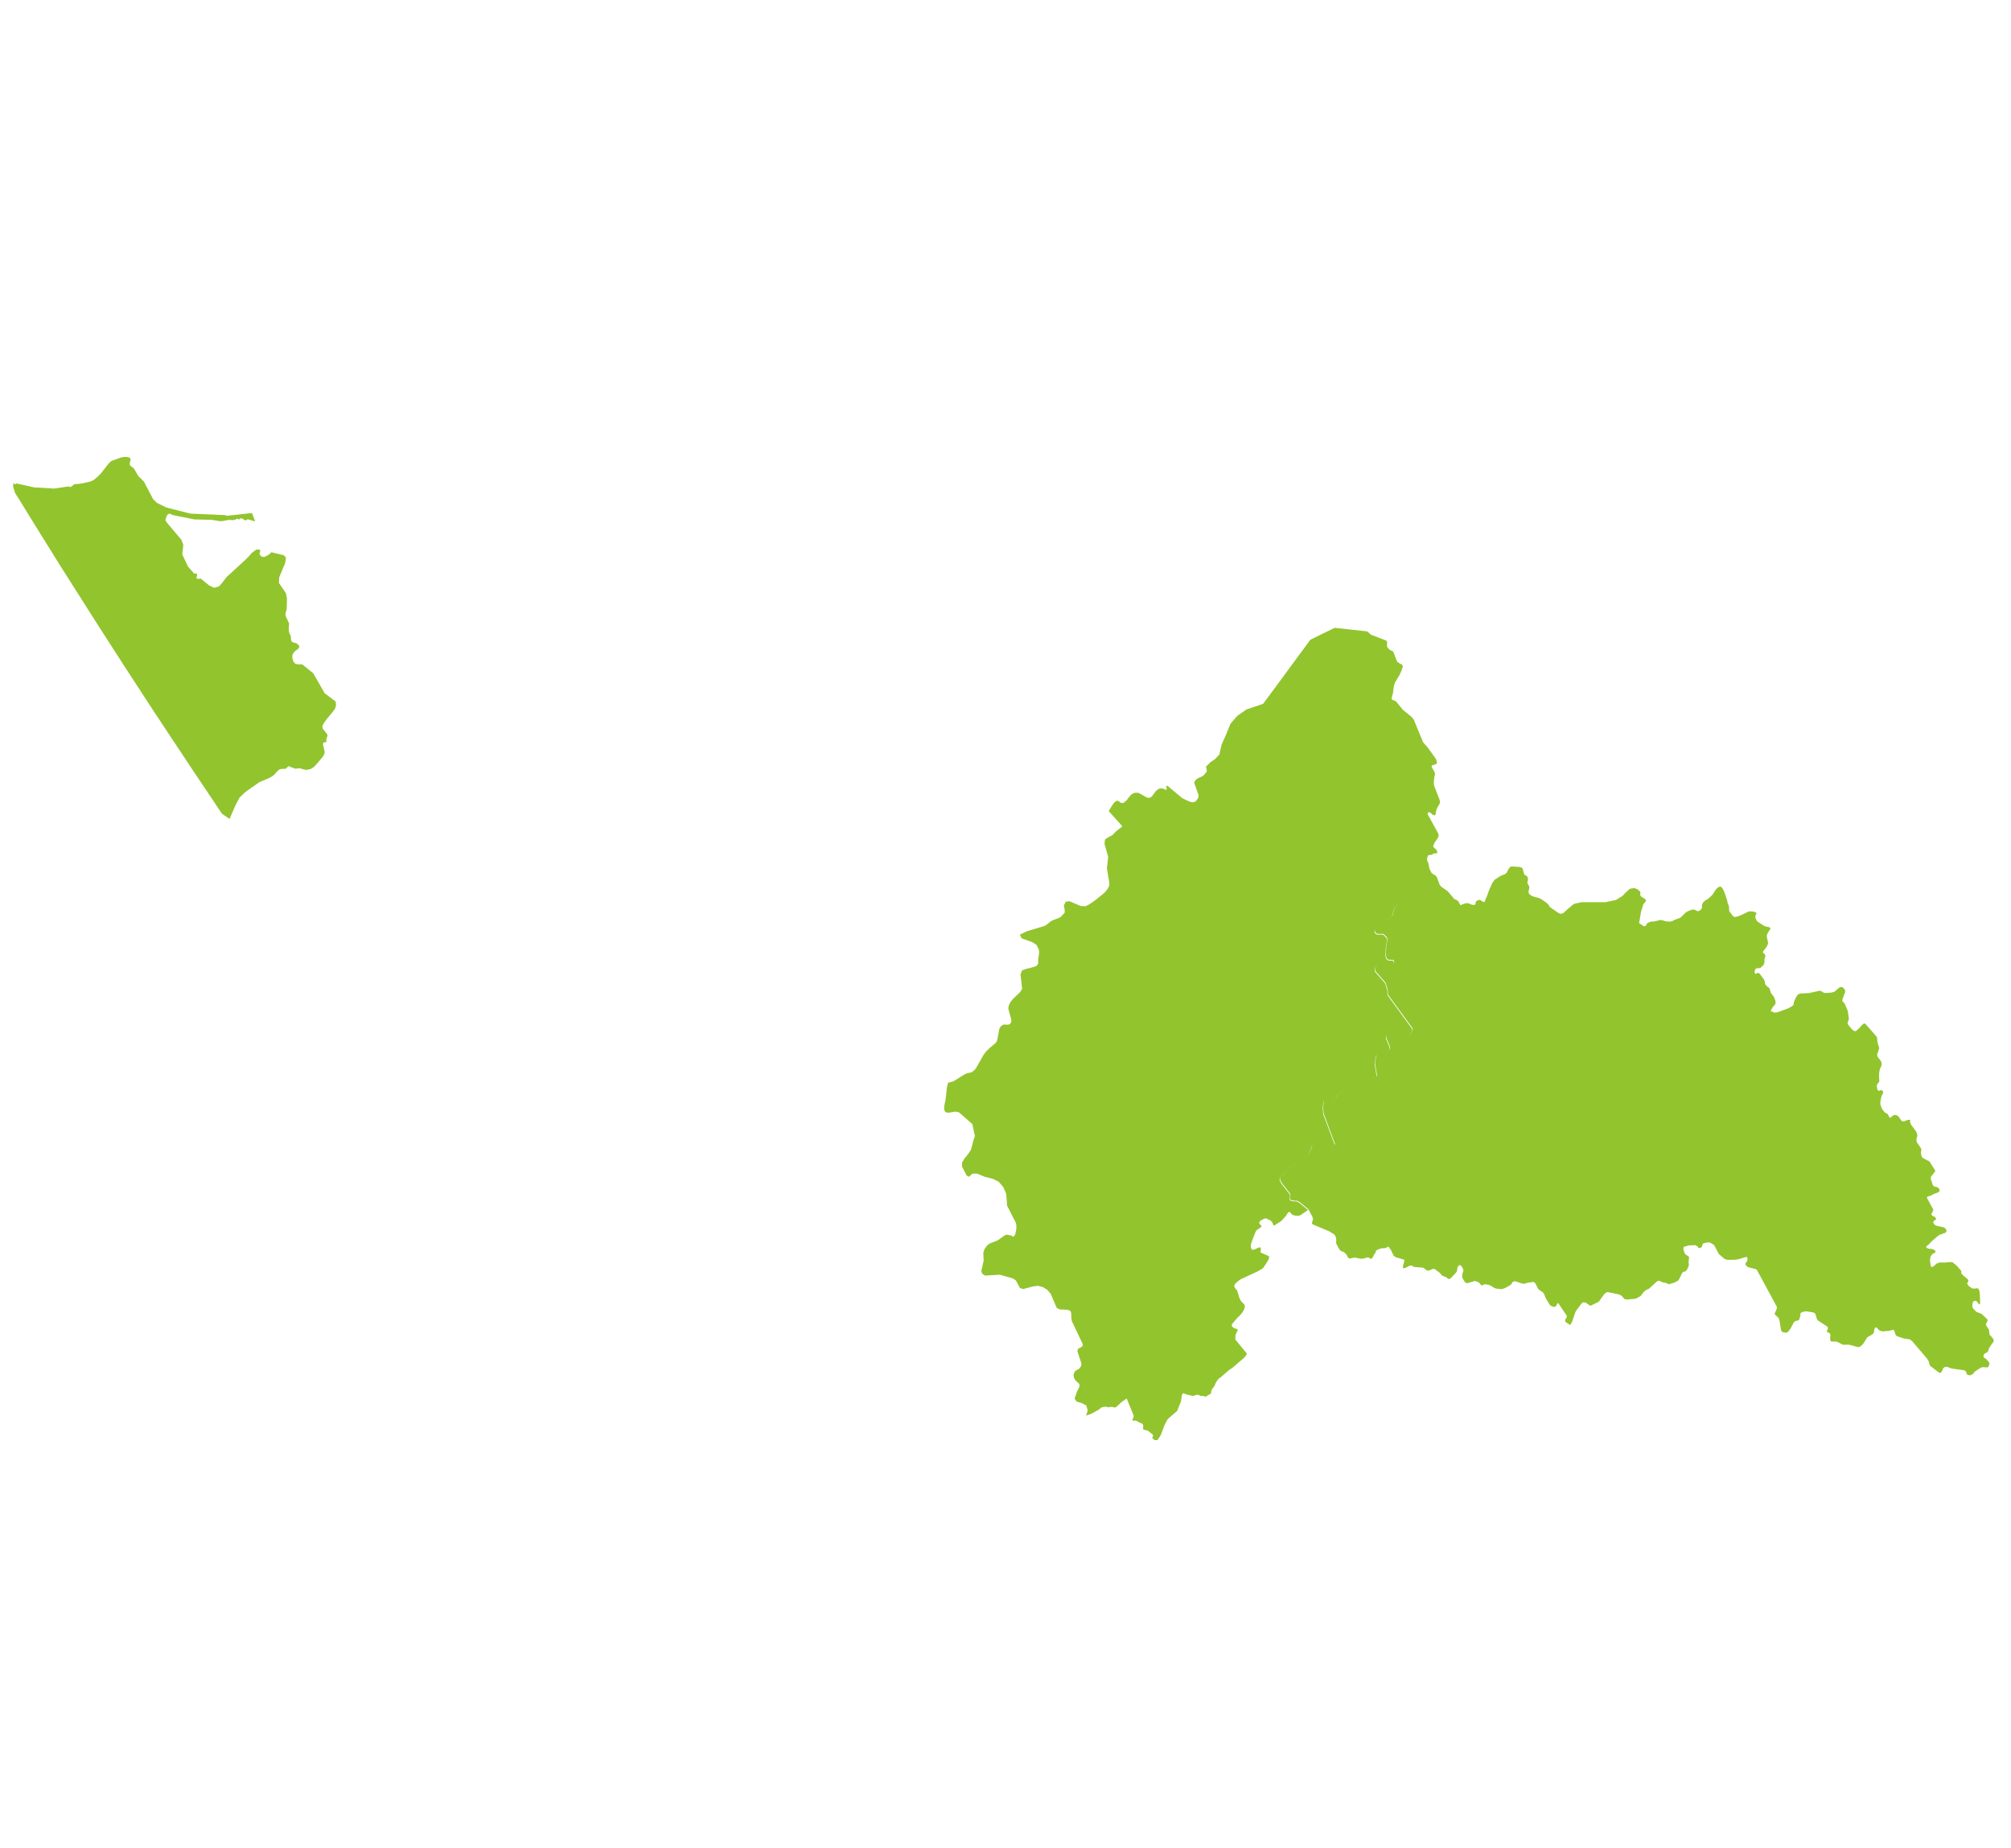
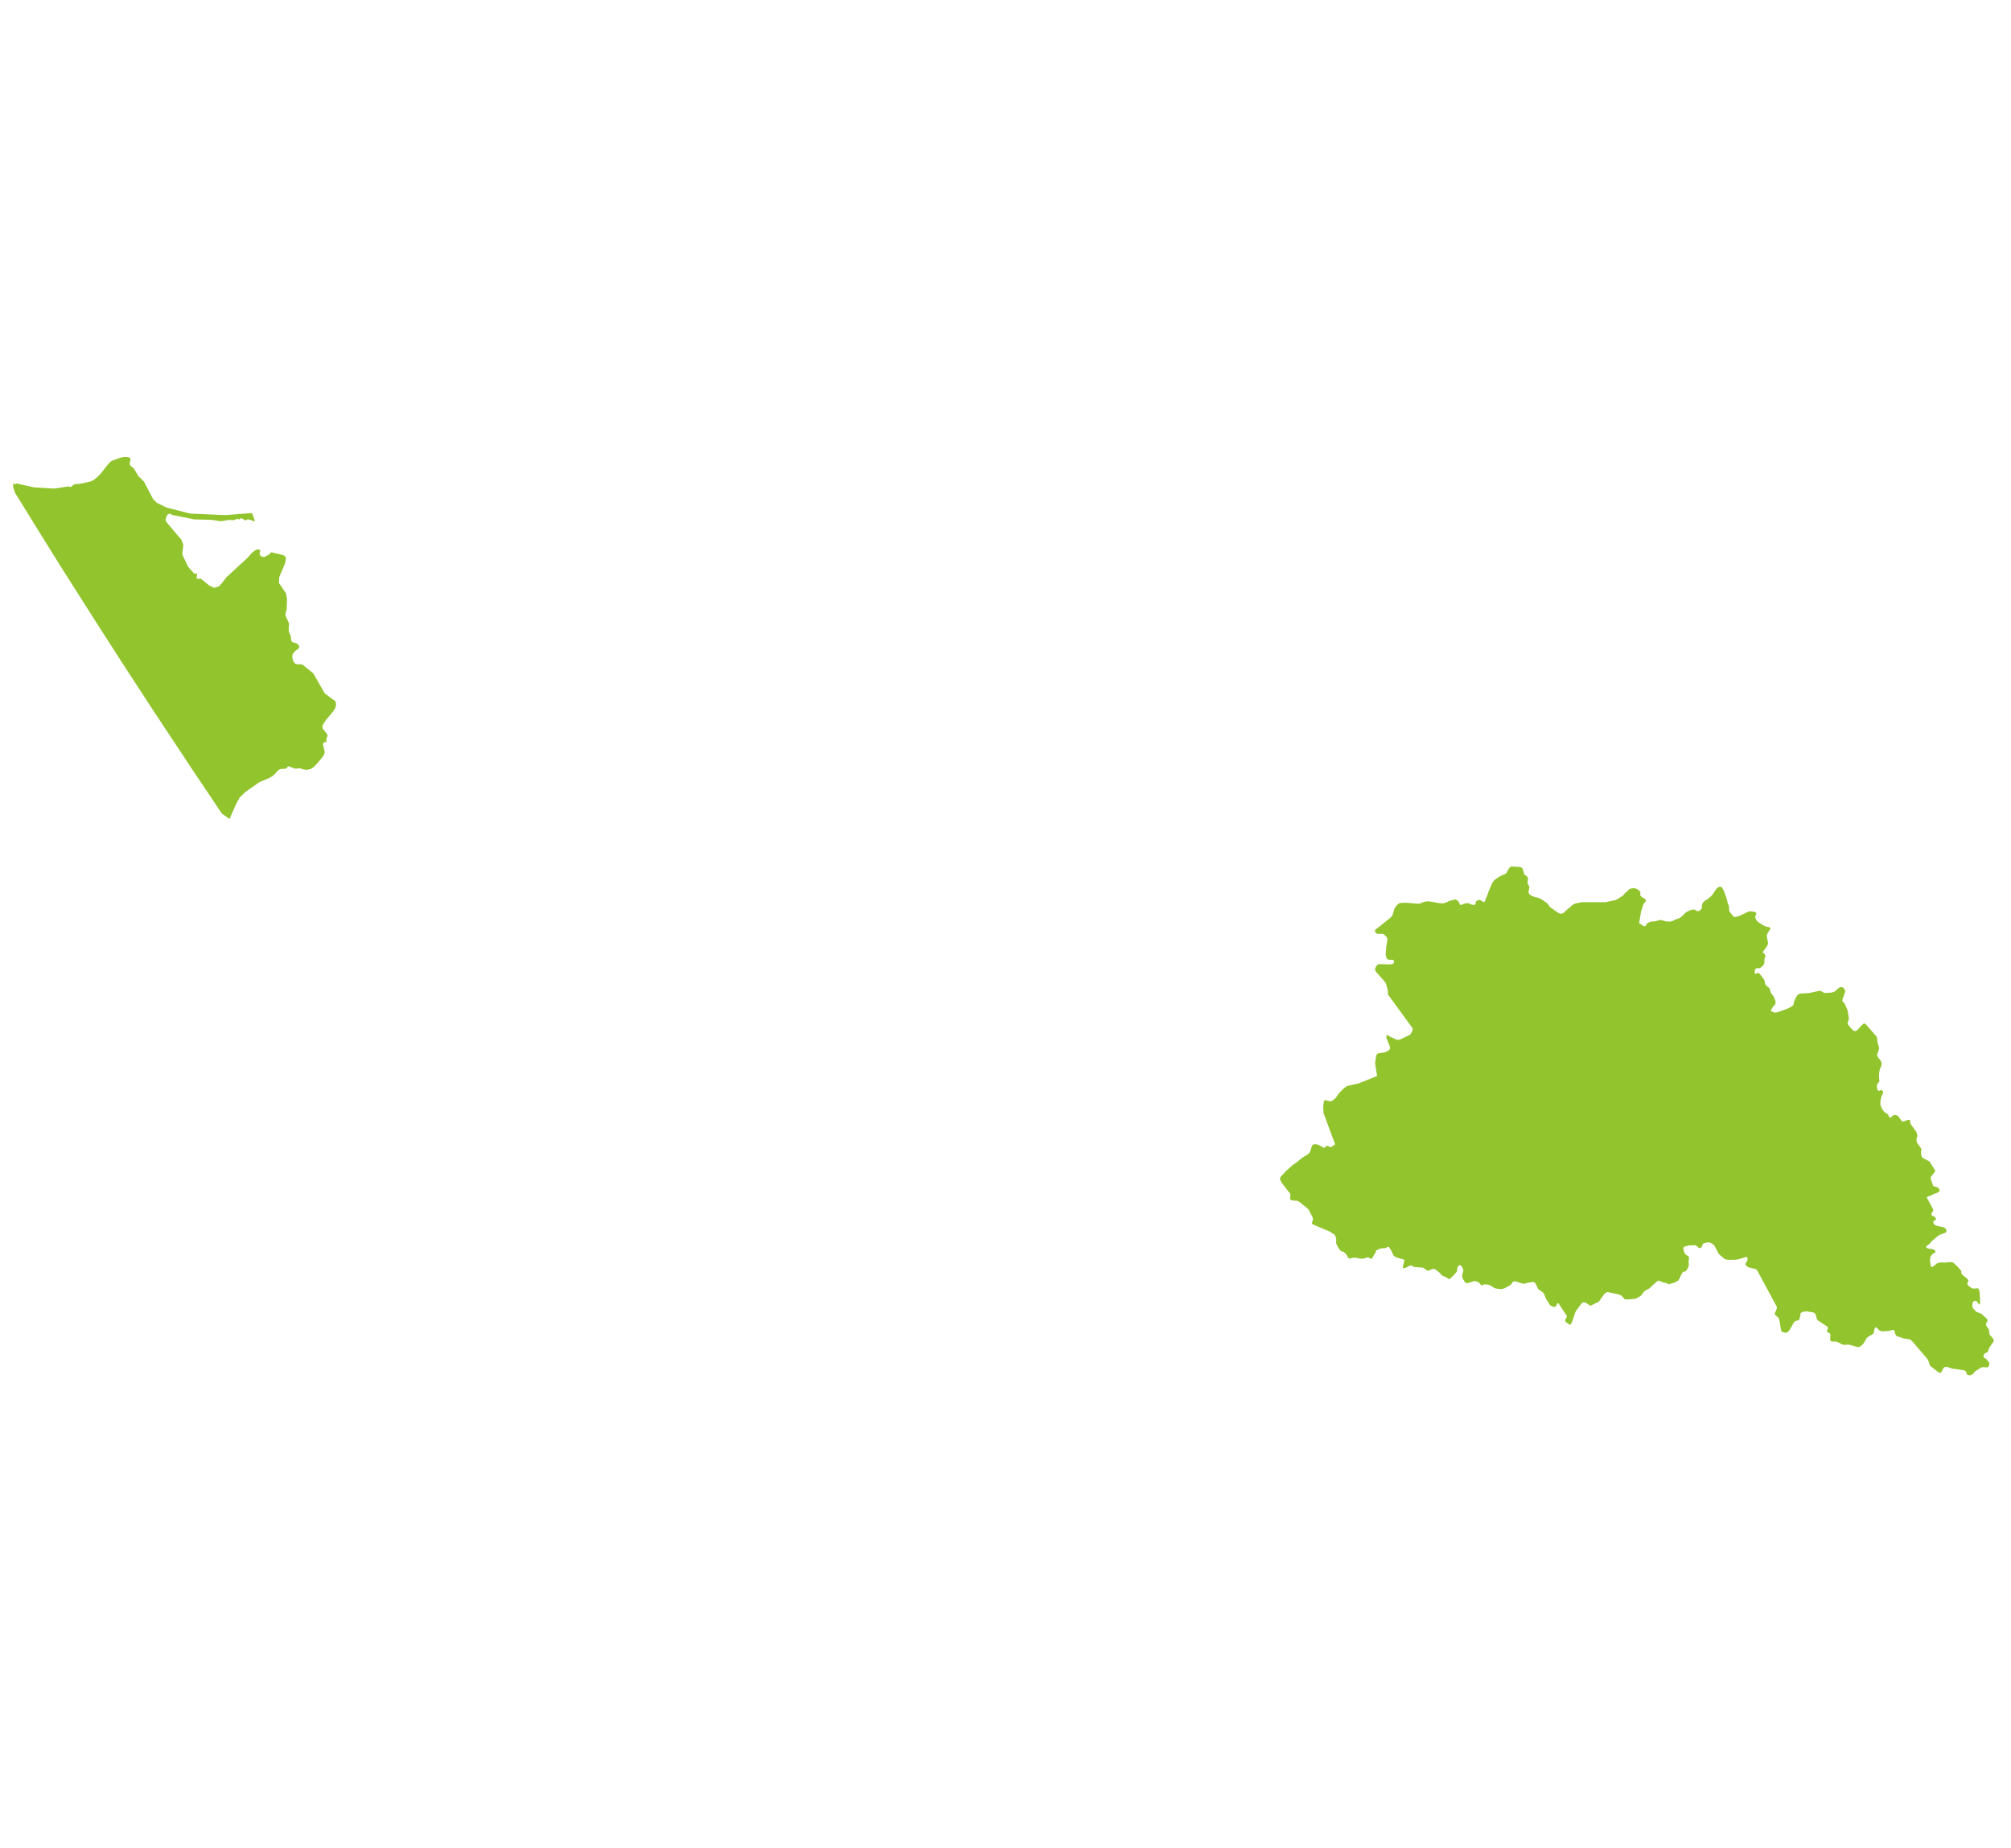
<svg xmlns="http://www.w3.org/2000/svg" width="148" height="136" viewBox="0 0 148 136" fill="none">
-   <path d="M21.482 47.222L21.562 47.264L21.855 47.353L22.018 47.526L22.014 47.66L21.897 47.784L21.678 47.939L21.524 48.163L21.516 48.432L21.59 48.676L21.727 48.834L21.92 48.886L22.095 48.878L22.256 48.896L23.05 49.542L23.14 49.692L23.896 51.016L24.699 51.616L24.733 51.872L24.71 51.946L24.686 52.086L24.504 52.363L24.032 52.928L23.815 53.237L23.722 53.443L23.751 53.612L24.076 54.024L24.1 54.105L24.084 54.199L24.034 54.325L24.01 54.465L24.047 54.587L23.817 54.635L23.767 54.761L23.898 55.342L23.86 55.509L23.741 55.7L23.317 56.206L23.116 56.422L22.877 56.583L22.586 56.649L22.379 56.623L22.039 56.527L21.783 56.56L21.669 56.55L21.49 56.471L21.37 56.441L21.311 56.392L21.264 56.384L21.183 56.409L21.134 56.468L21.085 56.527L21.031 56.566L20.681 56.583L20.559 56.62L20.435 56.724L20.186 56.999L20.062 57.103L19.817 57.244L19.09 57.553L18.083 58.258L17.635 58.682L17.352 59.212L16.893 60.26L16.333 59.875L15.359 58.418L14.146 56.611L12.714 54.449L11.283 52.287L9.086 48.915L7.282 46.111L5.84 43.841L4.398 41.571L2.495 38.51L1.492 36.883L1.106 36.268L0.964 35.801L0.978 35.553L1.116 35.644L1.206 35.572L2.514 35.864L3.982 35.951L5 35.798L5.088 35.794L5.121 35.828L5.147 35.843L5.228 35.818L5.283 35.779L5.427 35.669L5.482 35.63L5.61 35.614L5.764 35.611L6.061 35.566L6.683 35.422L6.915 35.307L7.197 35.066L7.418 34.844L7.946 34.173L8.044 34.055L8.202 33.919L8.622 33.769L8.88 33.669L9.197 33.617L9.472 33.645L9.617 33.756L9.546 34.11L9.563 34.238L9.859 34.481L10.179 35.028L10.591 35.435L11.274 36.737L11.555 37.007L12.258 37.349L14.012 37.793L16.574 37.904L16.701 37.955L18.546 37.751L18.765 38.328L18.731 38.36L18.338 38.235L18.198 38.211L18.169 38.264L18.149 38.27L18.021 38.287L17.823 38.147L17.669 38.15L17.586 38.241L17.5 38.179L17.433 38.177L17.338 38.228L17.216 38.265L17.108 38.275L16.88 38.255L16.752 38.272L16.374 38.342L16.199 38.351L15.571 38.253L14.296 38.218L12.713 37.899L12.613 37.862L12.554 37.814L12.481 37.791L12.345 37.855L12.296 37.914L12.246 38.04L12.195 38.166L12.179 38.26L12.249 38.416L13.354 39.723L13.492 40.103L13.412 40.793L13.844 41.705L14.28 42.194L14.421 42.218L14.508 42.213L14.498 42.327L14.474 42.468L14.446 42.521L14.532 42.583L14.625 42.599L14.706 42.575L14.774 42.577L15.391 43.077L15.755 43.255L16.121 43.145L16.336 42.902L16.67 42.468L18.11 41.144L18.194 41.052L18.248 41.014L18.477 40.745L18.491 40.718L18.78 40.498L18.895 40.44L19.003 40.43L19.15 40.474L19.154 40.562L19.118 40.661L19.095 40.735L19.153 40.85L19.224 40.94L19.324 40.976L19.458 40.98L19.594 40.916L19.765 40.82L19.909 40.71L19.951 40.631L20.885 40.858L21.048 41.03L20.99 41.425L20.552 42.468L20.527 42.897L21.043 43.65L21.12 44.048L21.098 44.854L21.017 45.1L21.011 45.301L21.277 45.886L21.246 46.295L21.267 46.511L21.406 46.824L21.419 47.086L21.482 47.222Z" fill="#92C42E" />
+   <path d="M21.482 47.222L21.562 47.264L21.855 47.353L22.018 47.526L22.014 47.66L21.897 47.784L21.678 47.939L21.524 48.163L21.516 48.432L21.59 48.676L21.727 48.834L21.92 48.886L22.095 48.878L22.256 48.896L23.05 49.542L23.14 49.692L23.896 51.016L24.699 51.616L24.733 51.872L24.71 51.946L24.686 52.086L24.504 52.363L24.032 52.928L23.815 53.237L23.722 53.443L23.751 53.612L24.076 54.024L24.1 54.105L24.084 54.199L24.034 54.325L24.01 54.465L24.047 54.587L23.817 54.635L23.767 54.761L23.898 55.342L23.86 55.509L23.741 55.7L23.317 56.206L23.116 56.422L22.877 56.583L22.586 56.649L22.379 56.623L22.039 56.527L21.783 56.56L21.669 56.55L21.49 56.471L21.37 56.441L21.311 56.392L21.264 56.384L21.183 56.409L21.134 56.468L21.085 56.527L21.031 56.566L20.681 56.583L20.559 56.62L20.435 56.724L20.186 56.999L20.062 57.103L19.817 57.244L19.09 57.553L18.083 58.258L17.635 58.682L17.352 59.212L16.893 60.26L16.333 59.875L15.359 58.418L14.146 56.611L12.714 54.449L11.283 52.287L9.086 48.915L7.282 46.111L5.84 43.841L4.398 41.571L2.495 38.51L1.492 36.883L1.106 36.268L0.964 35.801L0.978 35.553L1.116 35.644L1.206 35.572L2.514 35.864L3.982 35.951L5 35.798L5.088 35.794L5.121 35.828L5.147 35.843L5.228 35.818L5.283 35.779L5.427 35.669L5.482 35.63L5.61 35.614L5.764 35.611L6.061 35.566L6.683 35.422L6.915 35.307L7.197 35.066L7.418 34.844L7.946 34.173L8.044 34.055L8.202 33.919L8.622 33.769L8.88 33.669L9.197 33.617L9.472 33.645L9.617 33.756L9.546 34.11L9.563 34.238L9.859 34.481L10.179 35.028L10.591 35.435L11.274 36.737L11.555 37.007L12.258 37.349L14.012 37.793L16.574 37.904L18.546 37.751L18.765 38.328L18.731 38.36L18.338 38.235L18.198 38.211L18.169 38.264L18.149 38.27L18.021 38.287L17.823 38.147L17.669 38.15L17.586 38.241L17.5 38.179L17.433 38.177L17.338 38.228L17.216 38.265L17.108 38.275L16.88 38.255L16.752 38.272L16.374 38.342L16.199 38.351L15.571 38.253L14.296 38.218L12.713 37.899L12.613 37.862L12.554 37.814L12.481 37.791L12.345 37.855L12.296 37.914L12.246 38.04L12.195 38.166L12.179 38.26L12.249 38.416L13.354 39.723L13.492 40.103L13.412 40.793L13.844 41.705L14.28 42.194L14.421 42.218L14.508 42.213L14.498 42.327L14.474 42.468L14.446 42.521L14.532 42.583L14.625 42.599L14.706 42.575L14.774 42.577L15.391 43.077L15.755 43.255L16.121 43.145L16.336 42.902L16.67 42.468L18.11 41.144L18.194 41.052L18.248 41.014L18.477 40.745L18.491 40.718L18.78 40.498L18.895 40.44L19.003 40.43L19.15 40.474L19.154 40.562L19.118 40.661L19.095 40.735L19.153 40.85L19.224 40.94L19.324 40.976L19.458 40.98L19.594 40.916L19.765 40.82L19.909 40.71L19.951 40.631L20.885 40.858L21.048 41.03L20.99 41.425L20.552 42.468L20.527 42.897L21.043 43.65L21.12 44.048L21.098 44.854L21.017 45.1L21.011 45.301L21.277 45.886L21.246 46.295L21.267 46.511L21.406 46.824L21.419 47.086L21.482 47.222Z" fill="#92C42E" />
  <path d="M135.596 73.68L135.753 73.832L135.986 74.383L136.071 74.956L136.041 75.076L135.968 75.276L135.999 75.377L136.252 75.7L136.403 75.832L136.483 75.874L136.57 75.87L136.645 75.825L136.852 75.629L136.984 75.478L137.053 75.413L137.122 75.348L137.197 75.303L137.303 75.36L138.117 76.289L138.147 76.391L138.173 76.694L138.302 77.12L138.227 77.387L138.149 77.566L138.159 77.674L138.19 77.775L138.404 78.043L138.474 78.2L138.484 78.307L138.468 78.401L138.339 78.706L138.299 78.94L138.285 79.189L138.309 79.559L138.286 79.632L138.232 79.671L138.169 79.756L138.118 79.882L138.164 80.179L138.229 80.248L138.302 80.27L138.378 80.225L138.465 80.221L138.538 80.243L138.596 80.359L138.58 80.453L138.537 80.532L138.495 80.612L138.458 80.711L138.428 80.831L138.388 81.065L138.384 81.2L138.401 81.328L138.501 81.586L138.689 81.839L138.934 81.987L139.042 82.198L139.101 82.247L139.162 82.229L139.211 82.169L139.245 82.137L139.3 82.098L139.395 82.047L139.53 82.051L139.629 82.087L139.715 82.15L139.948 82.479L140.027 82.521L140.114 82.517L140.393 82.41L140.521 82.394L140.574 82.422L140.586 82.463L140.564 82.536L140.595 82.638L140.658 82.774L141.034 83.281L141.107 83.525L141.106 83.592L141.039 83.812L141.05 83.92L141.066 84.048L141.383 84.507L141.401 84.567L141.399 84.635L141.375 84.775L141.38 84.862L141.39 84.97L141.433 85.112L141.505 85.202L142.008 85.471L142.439 86.161L142.09 86.622L142.105 86.817L142.15 86.892L142.236 87.176L142.281 87.252L142.34 87.3L142.58 87.361L142.666 87.423L142.75 87.553L142.733 87.647L142.685 87.706L142.61 87.751L142.291 87.87L142.216 87.915L142.141 87.96L142.059 87.984L141.958 88.015L141.897 88.034L141.842 88.072L141.808 88.105L141.826 88.166L142.28 89.005L142.264 89.098L142.136 89.337L142.161 89.418L142.22 89.466L142.373 89.531L142.432 89.58L142.489 89.695L142.461 89.749L142.331 89.832L142.282 89.891L142.305 90.04L142.37 90.109L142.456 90.171L142.602 90.216L143.076 90.316L143.136 90.365L143.201 90.434L143.264 90.57L143.222 90.649L143.173 90.709L142.773 90.852L142.698 90.897L142.623 90.942L142.148 91.352L142.016 91.503L141.947 91.568L141.803 91.678L141.755 91.737L141.773 91.798L141.832 91.847L141.979 91.891L142.207 91.911L142.359 91.976L142.418 92.024L142.437 92.085L142.435 92.152L142.4 92.185L142.34 92.204L142.264 92.248L142.175 92.32L142.098 92.432L142.046 92.625L142.036 92.739L142.086 93.123L142.104 93.184L142.21 93.241L142.567 92.955L142.771 92.894L143.173 92.905L143.429 92.872L143.584 92.869L143.724 92.893L144.026 93.157L144.332 93.508L144.344 93.549L144.342 93.616L144.34 93.683L144.385 93.758L144.451 93.827L144.805 94.119L144.85 94.194L144.869 94.255L144.798 94.387L144.77 94.44L144.866 94.611L145.149 94.813L145.37 94.813L145.519 94.79L145.598 94.832L145.643 94.907L145.692 95.07L145.727 95.77L145.731 95.857L145.709 95.93L145.681 95.983L145.634 95.975L145.511 95.79L145.452 95.742L145.379 95.72L145.312 95.718L145.237 95.763L145.18 95.869L145.148 96.056L145.165 96.184L145.216 96.279L145.418 96.507L145.497 96.549L145.823 96.672L146.255 97.074L146.28 97.155L146.258 97.228L146.173 97.387L146.151 97.46L146.175 97.542L146.375 97.836L146.419 98.2L146.692 98.517L146.723 98.618L146.727 98.706L146.65 98.818L146.602 98.877L146.448 99.101L146.405 99.18L146.363 99.26L146.341 99.333L146.319 99.406L146.296 99.48L146.242 99.518L146.16 99.543L146.085 99.588L146.016 99.653L145.966 99.779L145.99 99.861L146.029 99.915L146.162 99.986L146.402 100.268L146.407 100.356L146.391 100.449L146.348 100.529L146.32 100.582L146.265 100.621L145.97 100.599L145.883 100.603L145.801 100.628L145.726 100.673L145.651 100.718L145.412 100.879L145.337 100.924L145.288 100.983L145.211 101.095L145 101.204L144.813 101.172L144.754 101.123L144.704 100.96L144.633 100.871L144.554 100.829L143.65 100.703L143.278 100.572L143.15 100.588L143.054 100.639L143.006 100.698L142.963 100.778L142.899 100.931L142.85 100.99L142.795 101.028L142.669 100.978L142.09 100.532L142.025 100.463L141.933 100.158L141.837 99.988L140.737 98.701L140.56 98.555L140.118 98.49L139.626 98.328L139.54 98.265L139.495 98.19L139.409 97.906L139.35 97.857L139.263 97.861L139.039 97.929L138.541 97.969L138.321 97.903L138.099 97.681L138.032 97.68L137.977 97.718L137.955 97.792L137.933 97.865L137.915 98.026L137.893 98.099L137.824 98.164L137.714 98.242L137.523 98.344L137.414 98.421L137.351 98.507L137.308 98.587L137.175 98.805L137.112 98.89L137.029 98.982L136.905 99.086L136.804 99.117L136.716 99.121L136.063 98.942L135.646 98.957L135.176 98.722L134.928 98.709L134.8 98.725L134.741 98.677L134.696 98.602L134.691 98.514L134.693 98.447L134.711 98.286L134.707 98.199L134.656 98.103L134.47 98.004L134.452 97.943L134.474 97.87L134.516 97.791L134.526 97.677L134.488 97.622L133.795 97.166L133.723 97.077L133.606 96.691L133.541 96.622L133.462 96.579L132.994 96.499L132.839 96.502L132.671 96.531L132.5 96.627L132.511 96.734L132.42 97.095L132.351 97.16L132.182 97.189L132.087 97.24L132.018 97.305L131.976 97.385L131.848 97.623L131.7 97.868L131.603 97.986L131.514 98.057L131.426 98.061L131.266 98.043L131.193 98.021L131.133 97.973L131.095 97.918L131.064 97.816L130.967 97.202L130.899 96.979L130.624 96.729L130.605 96.668L130.641 96.569L130.698 96.463L130.757 96.29L130.779 96.216L130.754 96.135L129.291 93.428L129.211 93.386L128.731 93.265L128.631 93.229L128.513 93.131L128.468 93.056L128.464 92.969L128.569 92.804L128.605 92.704L128.609 92.57L128.57 92.515L128.538 92.481L128.477 92.499L127.928 92.665L127.672 92.698L127.141 92.704L126.995 92.66L126.922 92.637L126.502 92.277L126.144 91.608L125.847 91.432L125.666 91.421L125.355 91.493L125.306 91.552L125.284 91.625L125.262 91.698L125.219 91.778L125.104 91.835L125.036 91.833L124.984 91.805L124.939 91.73L124.774 91.624L124.269 91.644L123.924 91.749L123.88 91.895L123.966 92.18L124.017 92.275L124.076 92.324L124.3 92.478L124.304 92.565L124.269 92.887L124.292 93.035L124.276 93.129L124.274 93.196L124.26 93.222L124.146 93.434L124.098 93.493L124.049 93.552L123.988 93.571L123.921 93.569L123.846 93.614L123.755 93.752L123.648 93.984L123.563 94.143L123.5 94.229L123.445 94.268L123.329 94.325L123.214 94.382L122.848 94.493L122.801 94.485L122.754 94.477L122.622 94.406L122.388 94.366L122.156 94.259L122.083 94.237L122.001 94.261L121.926 94.306L121.492 94.704L121.389 94.802L121.314 94.847L121.178 94.91L121.048 94.994L120.979 95.059L120.756 95.349L120.455 95.528L120.313 95.572L119.795 95.618L119.661 95.614L119.567 95.598L119.332 95.336L119.127 95.243L118.299 95.073L118.108 95.175L118.045 95.26L117.822 95.55L117.766 95.656L117.717 95.715L117.668 95.774L117.614 95.813L117.11 96.054L117.049 96.073L117.002 96.064L116.719 95.862L116.646 95.84L116.532 95.83L116.471 95.848L116.416 95.887L116.068 96.348L116.005 96.433L115.934 96.566L115.7 97.258L115.643 97.364L115.552 97.502L115.216 97.271L115.179 97.149L115.278 96.964L115.315 96.864L115.296 96.803L114.69 95.9L114.643 95.892L114.608 95.924L114.58 95.977L114.552 96.03L114.524 96.083L114.495 96.136L114.414 96.161L114.327 96.165L114.174 96.1L114.094 96.058L114.062 96.024L113.753 95.518L113.647 95.24L113.602 95.165L113.563 95.11L113.253 94.893L113.188 94.824L113.01 94.456L112.945 94.387L112.886 94.339L112.839 94.331L112.414 94.393L112.191 94.461L112.057 94.457L111.81 94.376L111.491 94.273L111.349 94.316L111.265 94.408L111.272 94.428L111.243 94.481L111.154 94.553L111.024 94.637L110.738 94.79L110.596 94.833L110.494 94.864L110.079 94.812L109.926 94.747L109.702 94.593L109.529 94.535L109.342 94.503L109.234 94.513L109.153 94.538L109.098 94.577L109.058 94.589L109.005 94.561L108.868 94.402L108.756 94.325L108.536 94.259L107.988 94.425L107.841 94.381L107.674 94.121L107.616 94.005L107.606 93.897L107.616 93.784L107.668 93.59L107.696 93.537L107.698 93.47L107.668 93.368L107.565 93.178L107.5 93.109L107.427 93.086L107.372 93.125L107.317 93.164L107.289 93.217L107.261 93.27L107.253 93.317L107.235 93.477L107.227 93.524L107.198 93.577L107.17 93.63L107.087 93.722L106.783 94.036L106.728 94.075L106.653 94.12L106.606 94.112L106.409 93.972L106.156 93.871L106.097 93.822L105.96 93.664L105.612 93.392L105.539 93.37L105.471 93.368L105.411 93.387L105.35 93.405L105.214 93.469L105.112 93.499L105.045 93.498L104.992 93.469L104.762 93.295L104.688 93.273L104.099 93.23L103.866 93.122L103.799 93.121L103.718 93.145L103.643 93.19L103.548 93.241L103.371 93.317L103.283 93.321L103.251 93.287L103.238 93.246L103.337 92.839L103.345 92.792L103.361 92.699L102.728 92.513L102.557 92.388L102.367 91.98L102.212 91.76L102.138 91.738L102.098 91.75L102.063 91.783L102.029 91.816L101.988 91.828L101.947 91.84L101.685 91.853L101.584 91.884L101.523 91.902L101.462 91.921L101.346 91.978L101.236 92.056L101.261 92.137L101.212 92.196L101.15 92.282L101.05 92.467L100.994 92.573L100.939 92.612L100.898 92.624L100.852 92.616L100.74 92.539L100.693 92.531L100.646 92.523L100.626 92.529L100.483 92.572L100.233 92.626L100.12 92.616L99.719 92.538L99.631 92.542L99.341 92.608L99.267 92.586L99.208 92.537L99.1 92.326L99.035 92.257L98.91 92.139L98.658 92.038L98.509 91.839L98.337 91.492L98.333 91.405L98.345 91.224L98.303 91.014L98.252 90.919L98.207 90.844L97.824 90.605L96.629 90.102L96.57 90.053L96.552 89.992L96.56 89.945L96.632 89.746L96.597 89.557L96.291 88.984L95.667 88.463L95.455 88.35L95.234 88.35L95.02 88.304L94.961 88.255L94.942 88.194L94.952 88.081L94.97 87.92L94.939 87.818L94.323 87.029L94.209 86.797L94.204 86.71L94.226 86.636L94.255 86.584L94.338 86.492L94.476 86.361L94.524 86.302L94.538 86.276L94.78 86.047L94.973 85.878L95.111 85.747L95.165 85.709L95.275 85.631L95.35 85.586L95.796 85.229L95.961 85.113L96.131 85.017L96.186 84.978L96.296 84.9L96.35 84.862L96.379 84.808L96.407 84.755L96.457 84.629L96.546 84.336L96.623 84.224L96.664 84.212L96.725 84.193L96.792 84.195L96.906 84.205L97.105 84.278L97.403 84.454L97.47 84.456L97.524 84.417L97.573 84.358L97.648 84.313L97.715 84.315L97.874 84.4L97.941 84.402L98.002 84.383L98.057 84.344L98.256 84.195L97.412 81.922L97.378 81.444L97.388 81.33L97.436 81.049L97.492 80.944L97.899 81.042L98.062 80.993L98.255 80.823L98.309 80.785L98.338 80.732L98.54 80.448L98.81 80.167L98.879 80.102L99.023 79.992L99.098 79.947L99.173 79.902L99.984 79.723L101.349 79.176L101.2 78.245L101.234 77.991L101.298 77.616L101.401 77.518L101.718 77.467L101.826 77.456L101.887 77.438L101.988 77.407L102.179 77.305L102.248 77.24L102.297 77.18L102.305 77.134L102.276 76.965L102.036 76.394L102.032 76.307L102.042 76.193L102.076 76.16L102.123 76.168L102.315 76.288L102.779 76.502L102.805 76.516L102.893 76.512L103.001 76.501L103.102 76.471L103.273 76.374L103.429 76.305L103.585 76.235L103.681 76.184L103.756 76.139L103.811 76.101L103.839 76.048L103.896 75.942L103.924 75.889L103.96 75.789L103.97 75.675L102.152 73.187L102.128 72.817L101.987 72.349L101.942 72.274L101.264 71.503L101.213 71.408L101.195 71.347L101.203 71.3L101.211 71.253L101.247 71.153L101.275 71.1L101.31 71.068L101.359 71.009L101.428 70.943L102.32 70.961L102.448 70.945L102.489 70.932L102.544 70.894L102.572 70.841L102.6 70.788L102.608 70.741L102.596 70.7L102.563 70.666L102.51 70.638L102.464 70.629L102.262 70.624L102.169 70.608L102.116 70.58L102.083 70.545L102.044 70.49L101.995 70.328L101.98 70.132L102.022 69.831L102.012 69.724L102.1 69.209L102.103 69.075L102.073 68.973L101.85 68.752L101.797 68.724L101.751 68.716L101.442 68.721L101.348 68.704L101.295 68.676L101.236 68.628L101.185 68.532L101.187 68.465L101.215 68.412L101.503 68.192L102.341 67.516L102.473 67.365L102.628 66.853L102.782 66.628L102.851 66.563L102.94 66.492L103.015 66.447L103.452 66.425L104.317 66.496L104.471 66.494L104.709 66.399L104.912 66.338L105.174 66.325L105.97 66.461L106.238 66.469L106.401 66.419L106.693 66.286L107.126 66.177L107.324 66.317L107.477 66.603L107.877 66.46L108.078 66.466L108.284 66.559L108.451 66.597L108.532 66.572L108.587 66.533L108.601 66.507L108.595 66.487L108.589 66.466L108.597 66.419L108.619 66.346L108.688 66.281L108.804 66.224L108.891 66.219L108.964 66.242L109.103 66.333L109.229 66.383L109.264 66.351L109.292 66.298L109.314 66.224L109.336 66.151L109.443 65.919L109.574 65.546L109.704 65.241L109.746 65.162L109.768 65.088L109.811 65.009L109.853 64.93L109.916 64.844L110.013 64.726L110.143 64.642L110.328 64.519L110.423 64.468L110.499 64.423L110.777 64.317L110.846 64.252L110.894 64.192L110.979 64.034L111.036 63.928L111.133 63.809L111.208 63.765L111.296 63.76L111.839 63.795L111.912 63.818L111.985 63.84L112.051 63.909L112.186 64.356L112.378 64.475L112.422 64.55L112.447 64.632L112.451 64.719L112.45 64.786L112.427 64.859L112.405 64.933L112.418 64.973L112.436 65.034L112.526 65.185L112.551 65.266L112.549 65.333L112.487 65.64L112.511 65.722L112.556 65.797L112.701 65.908L112.953 66.009L113.214 66.063L113.446 66.171L113.841 66.45L113.971 66.588L114.061 66.738L114.681 67.172L114.833 67.237L114.941 67.226L115.043 67.195L115.408 66.863L115.552 66.753L115.621 66.687L115.69 66.622L115.799 66.544L115.895 66.493L116.395 66.386L118.147 66.388L118.877 66.233L118.938 66.215L119.013 66.17L119.163 66.08L119.218 66.041L119.368 65.951L119.423 65.912L119.458 65.88L119.589 65.729L119.954 65.397L120.251 65.351L120.445 65.403L120.583 65.495L120.707 65.612L120.732 65.693L120.708 65.834L120.733 65.915L120.798 65.984L121.042 66.132L121.14 66.235L121.118 66.308L121.076 66.388L121.007 66.453L120.944 66.539L120.775 67.078L120.63 67.921L120.967 68.151L121.034 68.153L121.115 68.129L121.143 68.076L121.157 68.049L121.172 68.023L121.186 67.996L121.214 67.943L121.31 67.892L121.466 67.823L121.769 67.797L122.08 67.725L122.202 67.689L122.295 67.705L122.588 67.793L122.883 67.815L123.032 67.792L123.168 67.729L123.263 67.678L123.623 67.546L123.698 67.501L123.767 67.436L123.836 67.371L123.905 67.306L123.988 67.214L124.111 67.11L124.363 66.989L124.505 66.946L124.587 66.921L124.633 66.93L124.701 66.931L124.859 67.016L124.959 67.053L125.04 67.028L125.116 66.983L125.184 66.918L125.233 66.859L125.255 66.785L125.253 66.631L125.275 66.558L125.297 66.484L125.34 66.405L125.409 66.34L125.478 66.274L125.553 66.23L125.703 66.14L125.772 66.074L125.861 66.003L125.93 65.938L125.999 65.872L126.062 65.787L126.258 65.483L126.321 65.398L126.41 65.326L126.52 65.249L126.607 65.244L126.68 65.267L126.746 65.335L126.836 65.486L126.918 65.683L127.104 66.225L127.145 66.435L127.24 66.672L127.263 67.043L127.522 67.385L127.608 67.448L127.661 67.477L127.789 67.46L127.951 67.411L128.033 67.386L128.672 67.081L128.753 67.057L129.048 67.078L129.248 67.151L129.266 67.212L129.187 67.391L129.178 67.505L129.253 67.682L129.298 67.757L129.364 67.826L129.806 68.114L129.958 68.178L130.145 68.21L130.272 68.261L130.29 68.322L130.282 68.368L130.205 68.481L130.072 68.698L130.027 68.845L130.025 68.912L130.126 69.392L130.104 69.465L130.082 69.538L130.04 69.618L129.997 69.697L129.837 69.901L129.788 69.96L129.76 70.013L129.732 70.066L129.771 70.121L129.856 70.184L129.907 70.279L129.932 70.36L129.867 70.513L129.851 70.607L129.86 70.781L129.83 70.902L129.793 71.001L129.724 71.067L129.655 71.132L129.586 71.197L129.511 71.242L129.29 71.243L129.215 71.288L129.152 71.373L129.128 71.514L129.159 71.615L129.197 71.67L129.238 71.658L129.293 71.619L129.348 71.58L129.421 71.602L129.5 71.645L129.837 72.097L129.88 72.24L129.903 72.388L129.954 72.484L130.019 72.552L130.223 72.713L130.328 73.058L130.548 73.346L130.655 73.624L130.677 73.773L130.647 73.893L130.453 74.129L130.311 74.394L130.59 74.509L130.806 74.489L131.565 74.214L131.776 74.106L131.906 74.022L131.975 73.957L132.004 73.904L132.013 73.79L132.036 73.716L132.058 73.643L132.207 73.332L132.27 73.246L132.353 73.154L132.435 73.13L132.516 73.105L133.128 73.075L133.918 72.902L134.012 72.918L134.23 73.052L134.391 73.07L134.801 73.034L134.923 72.997L135.025 72.966L135.197 72.803L135.286 72.731L135.396 72.654L135.477 72.629L135.544 72.631L135.644 72.668L135.793 72.866L135.789 73.001L135.585 73.573L135.596 73.68V73.68Z" fill="#92C42E" />
-   <path d="M102.237 47.78L102.297 47.828L102.376 47.871L102.476 47.907L102.535 47.956L102.824 48.689L103.021 48.829L103.174 48.894L103.219 48.969L103.243 49.05L103.221 49.123L103.112 49.422L103.005 49.655L102.696 50.17L102.653 50.249L102.571 50.563L102.511 51.025L102.428 51.338L102.412 51.432L102.451 51.486L102.73 51.602L103.256 52.241L103.874 52.742L104.049 52.955L104.729 54.612L105.068 54.998L105.682 55.854L105.768 56.139L105.699 56.204L105.624 56.249L105.401 56.317L105.352 56.376L105.383 56.477L105.563 56.778L105.6 56.9L105.61 57.008L105.566 57.154L105.532 57.408L105.525 57.677L105.547 57.825L105.949 58.857L105.972 59.006L105.962 59.12L105.786 59.417L105.721 59.57L105.699 59.643L105.659 59.877L105.637 59.95L105.582 59.989L105.515 59.987L105.435 59.945L105.285 59.813L105.205 59.77L105.138 59.769L105.069 59.834L105.073 59.921L105.866 61.367L105.871 61.455L105.875 61.542L105.79 61.701L105.636 61.925L105.573 62.011L105.537 62.11L105.486 62.237L105.485 62.304L105.523 62.358L105.674 62.49L105.758 62.62L105.783 62.702L105.76 62.775L105.7 62.793L105.565 62.789L105.504 62.808L105.45 62.847L105.395 62.886L105.334 62.904L105.226 62.914L105.206 62.921L105.159 62.913L105.104 62.951L105.062 63.031L105.024 63.198L105.022 63.265L105.059 63.387L105.128 63.543L105.205 63.941L105.364 64.248L105.668 64.445L105.739 64.534L105.964 65.131L106.095 65.269L106.543 65.577L107.096 66.231L106.663 66.339L106.371 66.472L106.208 66.522L105.94 66.514L105.144 66.378L104.882 66.391L104.679 66.453L104.441 66.547L104.287 66.549L103.422 66.478L102.985 66.5L102.91 66.545L102.821 66.616L102.752 66.681L102.598 66.906L102.443 67.418L102.311 67.569L101.473 68.245L101.185 68.465L101.157 68.518L101.155 68.585L101.206 68.681L101.265 68.729L101.318 68.758L101.412 68.774L101.721 68.769L101.767 68.777L101.82 68.805L102.043 69.026L102.073 69.128L102.07 69.262L101.982 69.777L101.992 69.885L101.95 70.186L101.965 70.381L102.014 70.543L102.053 70.598L102.086 70.633L102.139 70.661L102.232 70.677L102.434 70.683L102.48 70.691L102.533 70.719L102.566 70.753L102.578 70.794L102.57 70.841L102.542 70.894L102.514 70.947L102.459 70.986L102.418 70.998L102.29 71.014L101.397 70.996L101.328 71.062L101.28 71.121L101.245 71.153L101.217 71.207L101.181 71.306L101.173 71.353L101.165 71.4L101.183 71.461L101.234 71.556L101.912 72.327L101.956 72.402L102.098 72.87L102.121 73.24L103.94 75.728L103.93 75.842L103.894 75.942L103.866 75.995L103.809 76.101L103.781 76.154L103.726 76.192L103.651 76.237L103.555 76.288L103.399 76.358L103.243 76.428L103.072 76.524L102.971 76.554L102.863 76.565L102.775 76.569L102.749 76.555L102.285 76.341L102.093 76.221L102.046 76.213L102.012 76.246L102.002 76.36L102.006 76.447L102.246 77.018L102.275 77.187L102.267 77.234L102.218 77.293L102.149 77.358L101.958 77.46L101.857 77.491L101.796 77.509L101.688 77.52L101.371 77.572L101.268 77.669L101.204 78.044L101.17 78.298L101.319 79.229L99.954 79.776L99.143 79.955L99.068 80L98.993 80.045L98.849 80.155L98.78 80.22L98.51 80.502L98.308 80.785L98.279 80.838L98.225 80.877L98.032 81.046L97.869 81.095L97.462 80.997L97.406 81.103L97.358 81.383L97.348 81.497L97.382 81.975L98.226 84.249L98.027 84.397L97.972 84.436L97.911 84.455L97.844 84.453L97.685 84.368L97.618 84.366L97.543 84.411L97.494 84.47L97.439 84.509L97.372 84.507L97.075 84.331L96.876 84.258L96.762 84.248L96.695 84.246L96.634 84.265L96.593 84.277L96.516 84.389L96.427 84.682L96.377 84.809L96.349 84.862L96.32 84.915L96.266 84.953L96.156 85.031L96.101 85.07L95.931 85.166L95.766 85.282L95.32 85.639L95.245 85.684L95.135 85.762L95.08 85.8L94.942 85.931L94.75 86.1L94.508 86.329L94.494 86.355L94.446 86.414L94.308 86.545L94.225 86.637L94.196 86.69L94.174 86.763L94.178 86.85L94.293 87.082L94.909 87.871L94.94 87.973L94.922 88.134L94.912 88.248L94.931 88.308L94.99 88.357L95.204 88.403L95.425 88.403L95.637 88.516L96.261 89.037L96.041 89.192L95.802 89.353L95.747 89.392L95.591 89.462L95.503 89.466L95.389 89.456L95.202 89.424L95.096 89.368L95.037 89.319L94.96 89.209L94.907 89.181L94.86 89.173L94.791 89.238L94.742 89.297L94.623 89.489L94.54 89.581L94.374 89.764L94.27 89.862L94.161 89.939L93.935 90.074L93.826 90.152L93.765 90.17L93.718 90.162L93.624 89.925L93.499 89.807L93.161 89.643L93.04 89.68L92.924 89.737L92.808 89.795L92.753 89.834L92.705 89.893L92.676 89.946L92.681 90.033L92.719 90.088L92.811 90.171L92.844 90.205L92.836 90.252L92.787 90.311L92.732 90.35L92.568 90.466L92.513 90.505L92.458 90.544L92.43 90.597L92.402 90.65L92.287 90.929L92.069 91.527L92.049 91.755L92.08 91.857L92.125 91.932L92.178 91.96L92.224 91.968L92.265 91.956L92.367 91.925L92.598 91.811L92.659 91.792L92.7 91.78L92.746 91.788L92.779 91.822L92.791 91.863L92.79 91.93L92.788 91.997L92.766 92.07L92.758 92.117L92.77 92.158L92.796 92.172L93.36 92.423L93.393 92.457L93.405 92.498L93.397 92.545L93.375 92.618L93.353 92.691L93.219 92.909L93.191 92.962L93.037 93.186L93.009 93.239L92.926 93.331L92.871 93.37L92.55 93.556L91.305 94.133L91.196 94.21L90.983 94.386L90.9 94.477L90.871 94.53L90.843 94.583L90.841 94.65L90.859 94.711L90.911 94.807L91.047 94.965L91.207 95.493L91.322 95.725L91.583 96.001L91.608 96.082L91.612 96.169L91.56 96.363L91.531 96.416L91.44 96.554L91.412 96.607L91.246 96.791L91.025 97.013L90.747 97.341L90.684 97.427L90.656 97.48L90.654 97.547L90.672 97.608L90.791 97.705L90.87 97.748L91.037 97.786L91.07 97.82L91.088 97.881L91.052 97.981L90.975 98.093L90.967 98.14L90.953 98.166L90.922 98.286L90.917 98.488L90.921 98.575L91.766 99.606L91.695 99.738L91.667 99.791L91.549 99.916L90.724 100.632L90.539 100.754L90.429 100.832L89.886 101.307L89.721 101.424L89.652 101.489L89.59 101.574L89.498 101.713L89.456 101.792L89.405 101.919L89.377 101.972L89.349 102.024L89.237 102.169L89.209 102.222L89.181 102.275L89.152 102.328L89.144 102.375L89.135 102.489L89.058 102.601L88.956 102.632L88.881 102.677L88.792 102.748L88.71 102.773L88.537 102.714L88.45 102.718L88.362 102.723L88.23 102.652L88.157 102.63L88.049 102.64L87.846 102.702L87.785 102.72L87.258 102.591L87.152 102.535L87.038 102.525L86.966 102.724L86.922 103.093L86.633 103.823L86.035 104.338L85.931 104.435L85.719 104.833L85.408 105.637L85.177 105.973L85.043 105.969L84.923 105.939L84.825 105.836L84.806 105.775L84.814 105.728L84.849 105.695L84.871 105.622L84.8 105.533L84.478 105.275L84.378 105.239L84.311 105.237L84.191 105.207L84.132 105.158L84.119 105.118L84.144 104.977L84.121 104.829L84.082 104.774L84.002 104.731L83.903 104.695L83.585 104.525L83.39 104.54L83.357 104.505L83.345 104.465L83.353 104.418L83.381 104.365L83.41 104.312L83.432 104.239L83.427 104.151L82.918 102.908L82.569 103.147L82.169 103.512L82.074 103.563L81.986 103.568L81.886 103.531L81.84 103.523L81.793 103.515L81.624 103.544L81.584 103.556L81.537 103.548L81.437 103.512L81.37 103.51L81.282 103.515L81.114 103.543L81.039 103.588L80.929 103.666L80.86 103.731L80.328 104.025L79.928 104.169L80.053 103.776L79.942 103.41L79.578 103.232L79.238 103.136L79.083 102.916L79.272 102.371L79.4 102.133L79.458 101.96L79.415 101.817L79.14 101.568L79.044 101.397L79.003 101.188L79.083 100.942L79.187 100.844L79.302 100.787L79.432 100.703L79.558 100.532L79.588 100.412L79.572 100.283L79.293 99.436L79.331 99.269L79.44 99.192L79.576 99.128L79.68 99.03L79.69 98.916L78.89 97.229L78.849 97.019L78.833 96.603L78.764 96.446L78.544 96.379L77.981 96.35L77.769 96.237L77.321 95.197L77.08 94.915L76.776 94.719L76.39 94.614L76.026 94.658L75.309 94.853L75.062 94.772L74.762 94.22L74.564 94.08L73.591 93.798L72.502 93.862L72.284 93.728L72.222 93.525L72.391 92.764L72.367 92.172L72.448 91.926L72.65 91.643L72.849 91.494L73.385 91.287L73.535 91.197L73.844 90.97L73.954 90.893L74.096 90.85L74.189 90.866L74.263 90.888L74.376 90.898L74.45 90.92L74.489 90.975L74.541 91.003L74.637 90.952L74.714 90.84L74.752 90.673L74.8 90.392L74.799 90.171L74.764 89.981L74.114 88.714L74.097 88.365L74.045 87.826L73.83 87.336L73.491 86.951L73.074 86.744L72.473 86.593L71.916 86.363L71.58 86.354L71.298 86.595L71.133 86.489L70.808 85.856L70.803 85.546L70.979 85.249L71.222 84.954L71.439 84.644L71.498 84.471L71.626 83.944L71.735 83.644L71.745 83.531L71.696 83.368L71.566 82.72L70.569 81.846L70.309 81.792L69.782 81.885L69.562 81.818L69.487 81.641L69.494 81.373L69.594 80.899L69.694 79.981L69.776 79.668L70.128 79.584L70.448 79.398L70.763 79.191L71.084 79.005L71.267 78.95L71.395 78.933L71.517 78.896L71.695 78.754L71.813 78.629L72.377 77.637L72.566 77.38L72.821 77.126L73.247 76.775L73.359 76.63L73.403 76.484L73.537 75.755L73.602 75.602L73.699 75.484L73.87 75.388L74.185 75.403L74.327 75.36L74.432 75.195L74.418 75L74.21 74.242L74.23 74.014L74.351 73.756L74.56 73.493L75.077 73.003L75.225 72.759L75.106 71.708L75.215 71.409L75.473 71.308L75.885 71.205L76.271 71.088L76.411 70.891L76.404 70.649L76.472 70.14L76.465 69.898L76.287 69.531L75.957 69.32L75.186 69.043L75.122 68.907L75.059 68.771L75.583 68.524L76.883 68.13L77.033 68.04L77.281 67.832L77.411 67.748L77.587 67.672L77.927 67.547L78.077 67.457L78.361 67.15L78.348 66.887L78.294 66.637L78.43 66.352L78.706 66.313L79.522 66.665L79.884 66.688L80.191 66.529L80.595 66.251L81.289 65.686L81.532 65.39L81.639 65.158L81.638 64.936L81.465 63.924L81.477 63.743L81.556 63.053L81.287 62.092L81.323 61.771L81.562 61.609L81.869 61.45L82.138 61.169L82.605 60.805L81.601 59.69L81.686 59.531L81.82 59.313L81.974 59.089L82.112 58.958L82.254 58.915L82.36 58.972L82.452 59.055L82.551 59.091L82.639 59.087L82.7 59.068L82.947 58.86L82.975 58.807L83.004 58.754L83.156 58.597L83.184 58.544L83.233 58.485L83.363 58.401L83.478 58.344L83.586 58.334L83.788 58.339L84.429 58.7L84.651 58.699L84.809 58.562L85.074 58.194L85.293 58.038L85.462 58.01L85.603 58.033L85.855 58.135L85.848 57.892L85.823 57.811L85.944 57.841L86.062 57.939L87.014 58.737L87.531 58.98L87.771 59.041L87.994 58.973L88.183 58.716L88.209 58.508L87.897 57.627L87.907 57.513L88.053 57.336L88.203 57.246L88.38 57.17L88.571 57.068L88.814 56.772L88.799 56.577L88.75 56.414L89.074 56.094L89.423 55.855L89.742 55.515L89.902 54.801L90.232 54.057L90.383 53.679L90.563 53.247L91.055 52.676L91.733 52.205L92.96 51.789L94.313 49.959L95.507 48.333L95.995 47.674L96.434 47.075L97.38 46.611L98.231 46.198L99.631 46.351L100.595 46.458L100.615 46.452L100.89 46.701L102.02 47.136L102.085 47.205L102.076 47.54L102.101 47.621L102.237 47.78Z" fill="#92C42E" />
</svg>